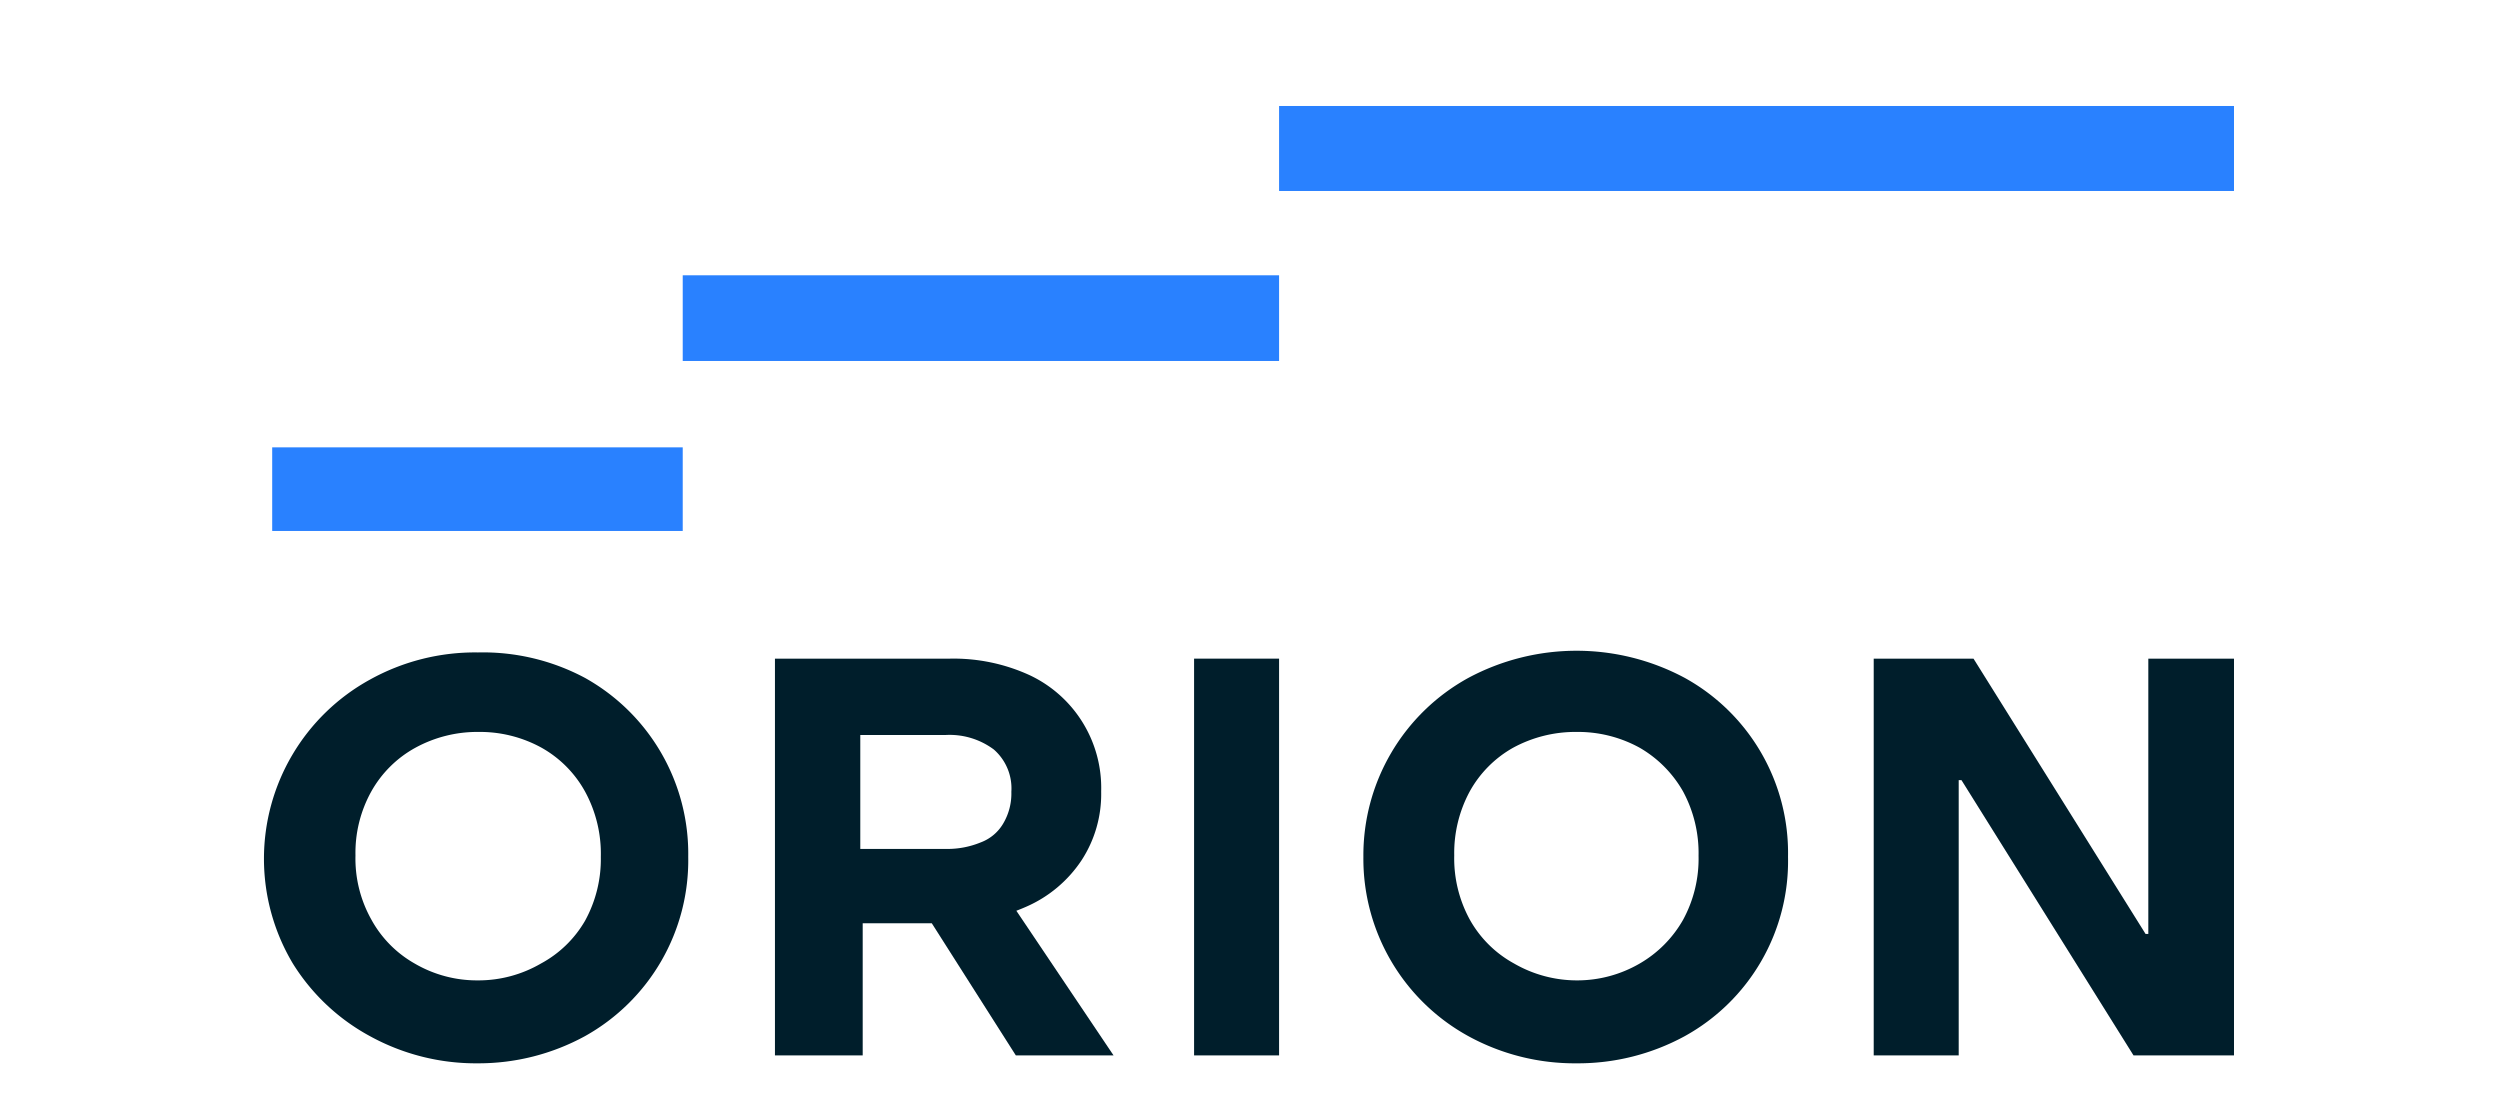
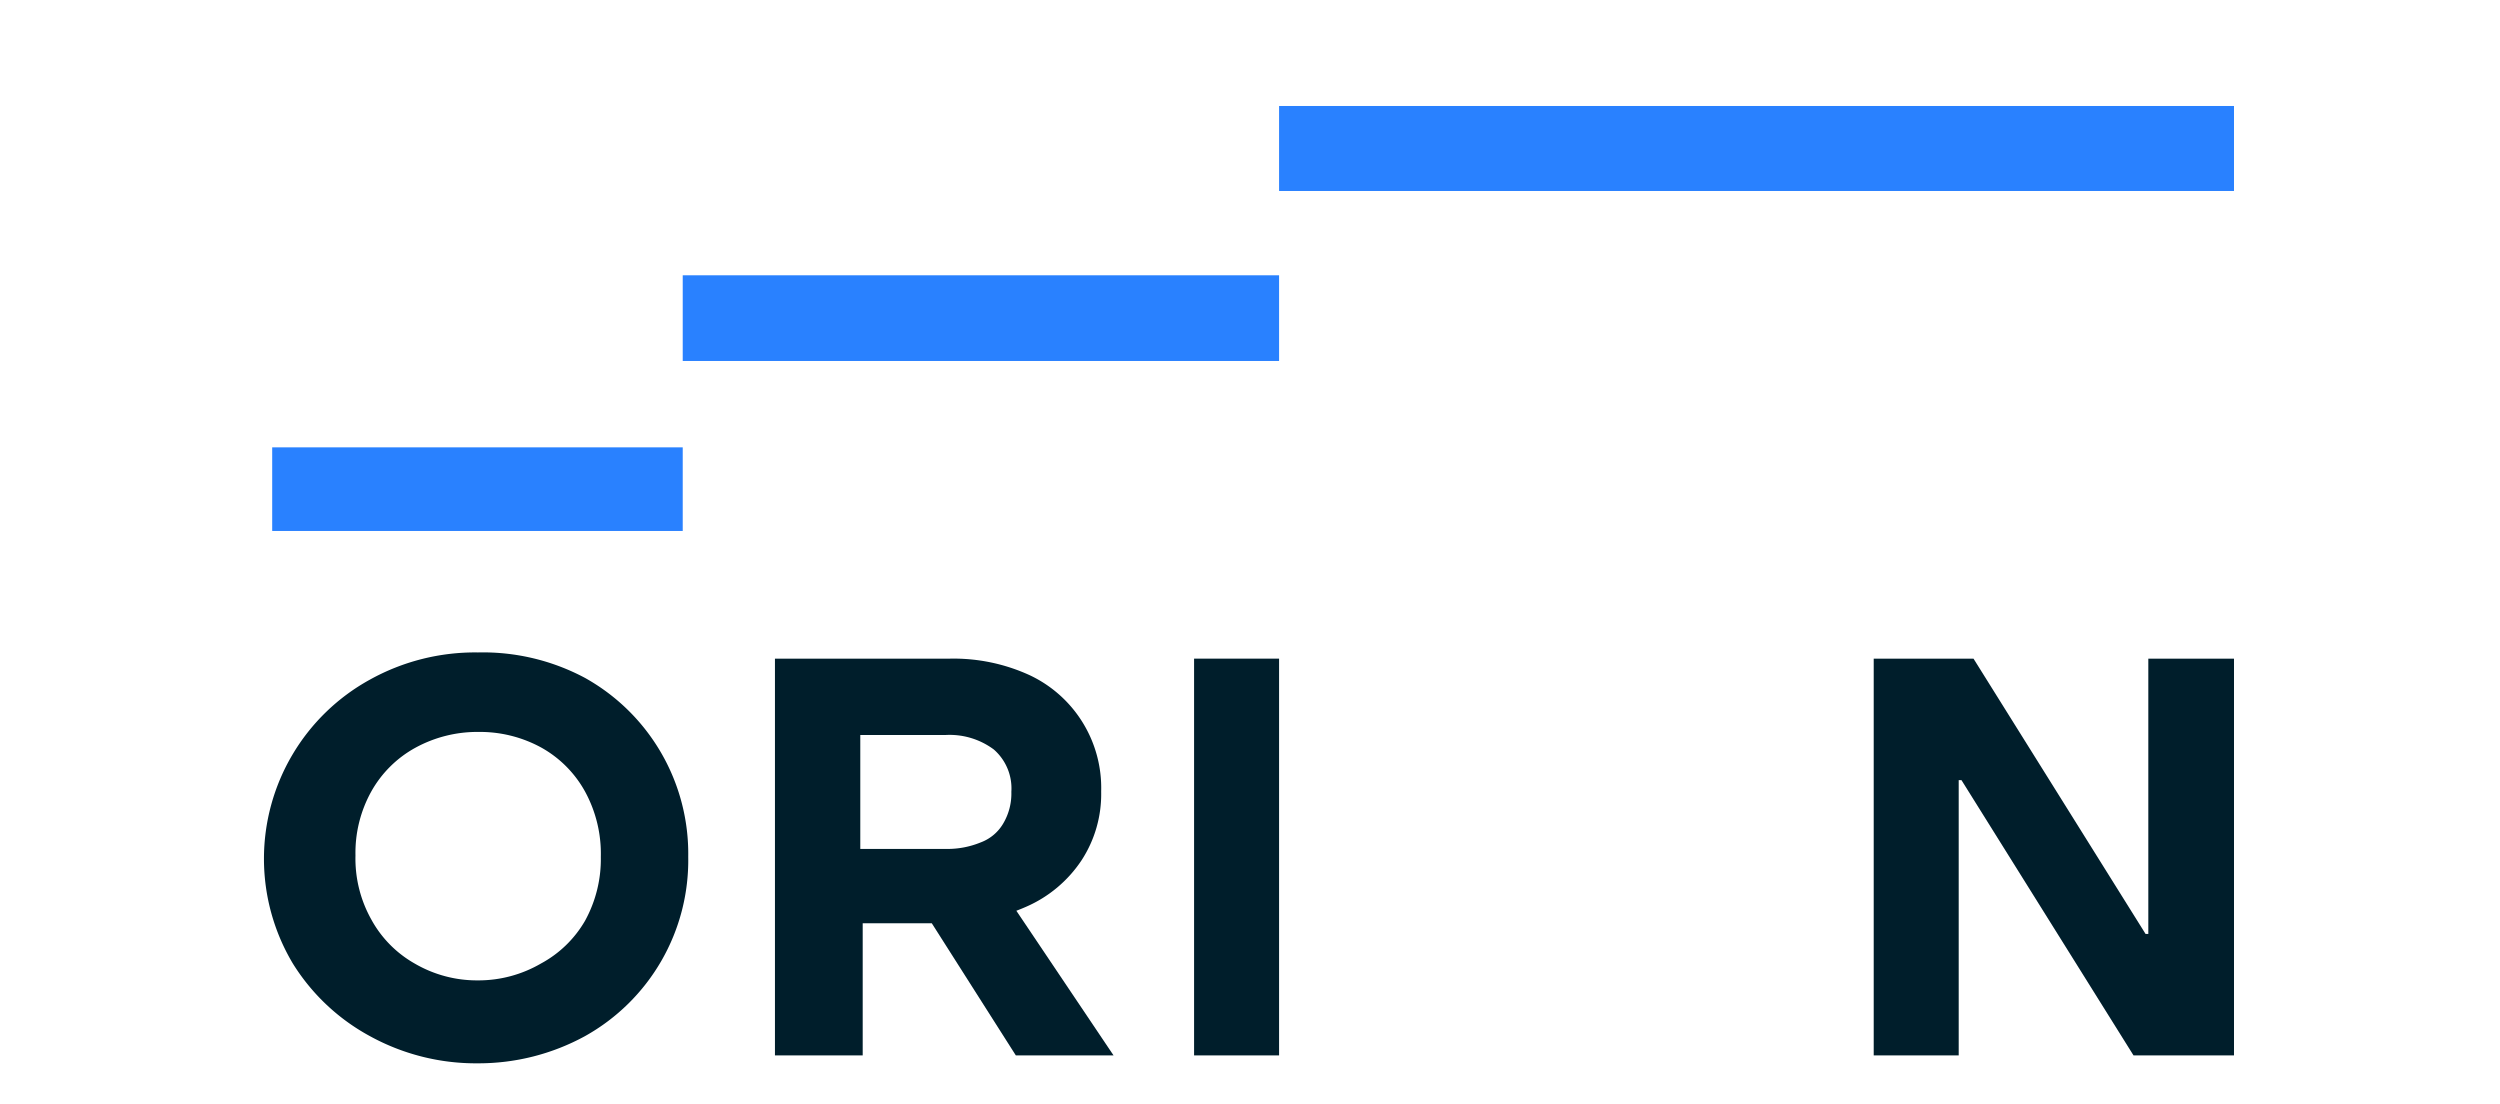
<svg xmlns="http://www.w3.org/2000/svg" id="Слой_1" data-name="Слой 1" viewBox="0 0 72.65 32.09">
  <defs>
    <style>.cls-1{fill:none;}.cls-2{clip-path:url(#clip-path);}.cls-3{fill:#001e2b;}.cls-4{fill:#2981ff;}</style>
    <clipPath id="clip-path">
      <rect class="cls-1" x="7.65" y="3.03" width="57.34" height="27.88" />
    </clipPath>
  </defs>
  <title>logo_black orion</title>
  <g class="cls-2">
    <path class="cls-3" d="M13.89,30.9a6.39,6.39,0,0,1-3.14-.79A6,6,0,0,1,8.51,28a5.94,5.94,0,0,1,2.24-8.25,6.29,6.29,0,0,1,3.14-.79A6.29,6.29,0,0,1,17,19.7a5.85,5.85,0,0,1,3,5.2,5.85,5.85,0,0,1-3,5.21A6.45,6.45,0,0,1,13.89,30.9Zm0-2.41A3.61,3.61,0,0,0,15.72,28,3.27,3.27,0,0,0,17,26.76a3.72,3.72,0,0,0,.46-1.86A3.77,3.77,0,0,0,17,23a3.27,3.27,0,0,0-1.26-1.27,3.71,3.71,0,0,0-1.83-.46,3.75,3.75,0,0,0-1.84.46A3.27,3.27,0,0,0,10.79,23a3.67,3.67,0,0,0-.46,1.86,3.62,3.62,0,0,0,.46,1.86A3.27,3.27,0,0,0,12.05,28,3.59,3.59,0,0,0,13.89,28.49Z" />
    <path class="cls-3" d="M22.52,30.67V19.14h5.09a5.3,5.3,0,0,1,2.31.48A3.62,3.62,0,0,1,32,23a3.52,3.52,0,0,1-.57,2,3.71,3.71,0,0,1-1.61,1.35,5.65,5.65,0,0,1-2.4.48H23.58V24.67H27.5a2.54,2.54,0,0,0,1-.19,1.27,1.27,0,0,0,.66-.56,1.71,1.71,0,0,0,.23-.91,1.5,1.5,0,0,0-.51-1.23,2.15,2.15,0,0,0-1.42-.42H25v4.09l.07.11v5.11Zm7,0-3.18-5H29l3.36,5Z" />
    <path class="cls-3" d="M34.7,30.67V19.14h2.47V30.67Z" />
-     <path class="cls-3" d="M45.82,30.9a6.43,6.43,0,0,1-3.15-.79,5.88,5.88,0,0,1-3.05-5.21,5.88,5.88,0,0,1,3.05-5.2,6.66,6.66,0,0,1,6.29,0,5.81,5.81,0,0,1,3,5.2,5.81,5.81,0,0,1-3,5.21A6.48,6.48,0,0,1,45.82,30.9Zm0-2.41A3.61,3.61,0,0,0,47.65,28a3.41,3.41,0,0,0,1.26-1.27,3.71,3.71,0,0,0,.45-1.86A3.77,3.77,0,0,0,48.91,23a3.41,3.41,0,0,0-1.26-1.27,3.71,3.71,0,0,0-1.83-.46,3.79,3.79,0,0,0-1.85.46A3.27,3.27,0,0,0,42.71,23a3.77,3.77,0,0,0-.45,1.86,3.71,3.71,0,0,0,.45,1.86A3.27,3.27,0,0,0,44,28,3.65,3.65,0,0,0,45.82,28.49Z" />
    <path class="cls-3" d="M54.45,30.67V19.14h2.9l5,8h.08v-8h2.49V30.67H62l-5-8h-.08v8Z" />
    <path class="cls-4" d="M19.84,15.43H7.91V13H19.84Z" />
    <path class="cls-4" d="M37.17,10.49H19.84V8H37.17Z" />
    <path class="cls-4" d="M64.92,5.55H37.17V3.08H64.92Z" />
  </g>
</svg>